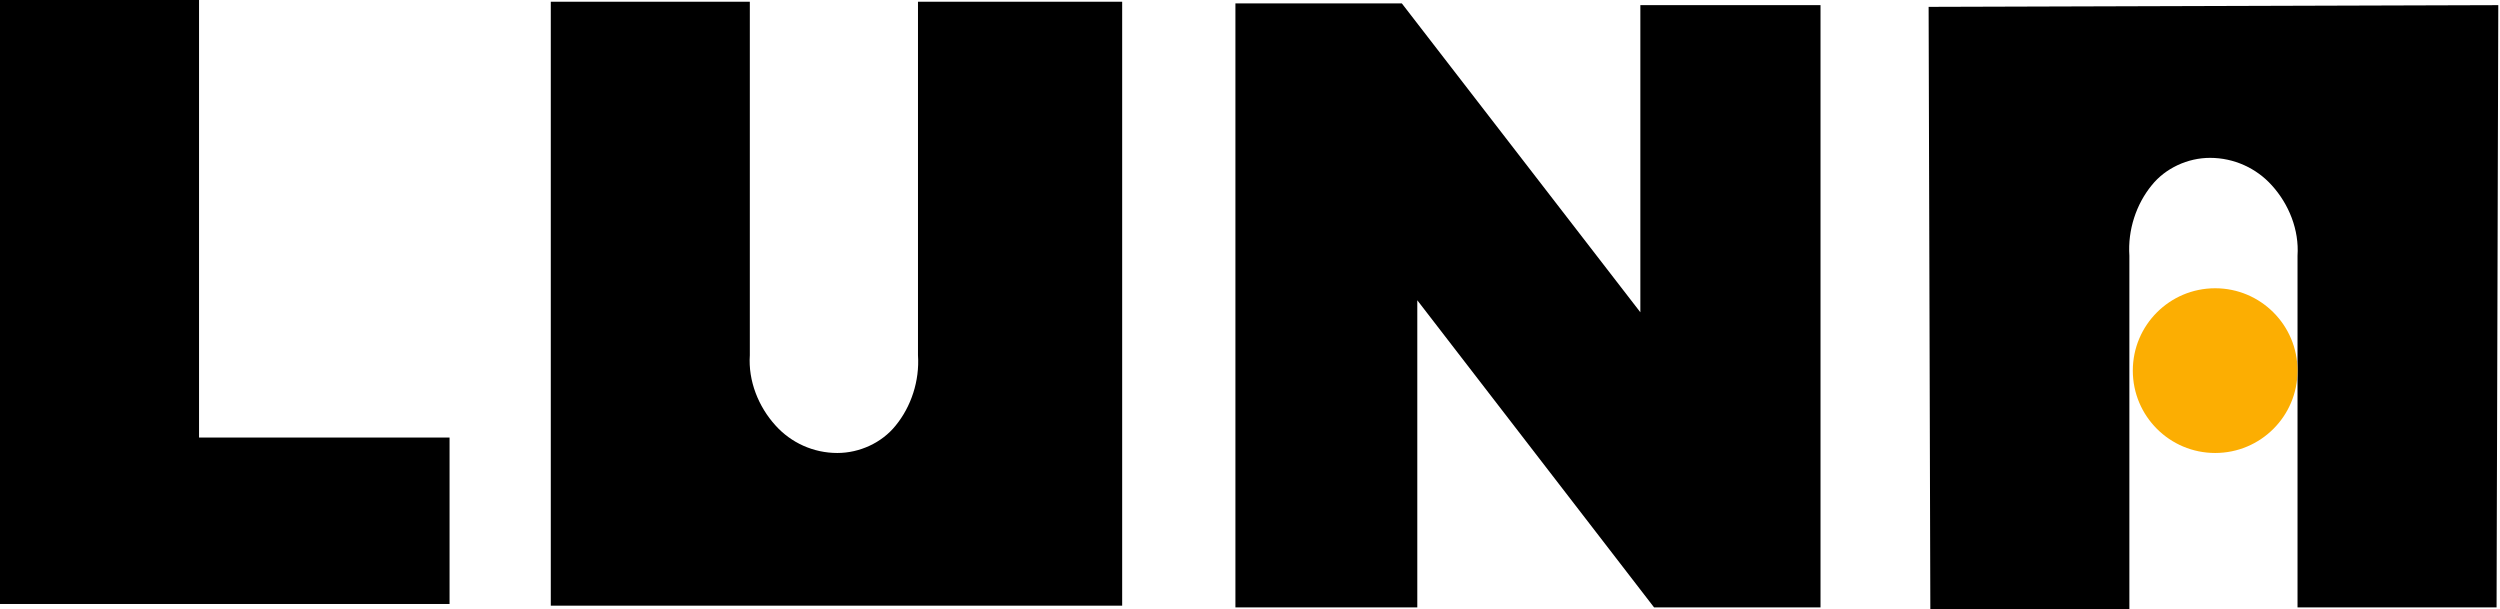
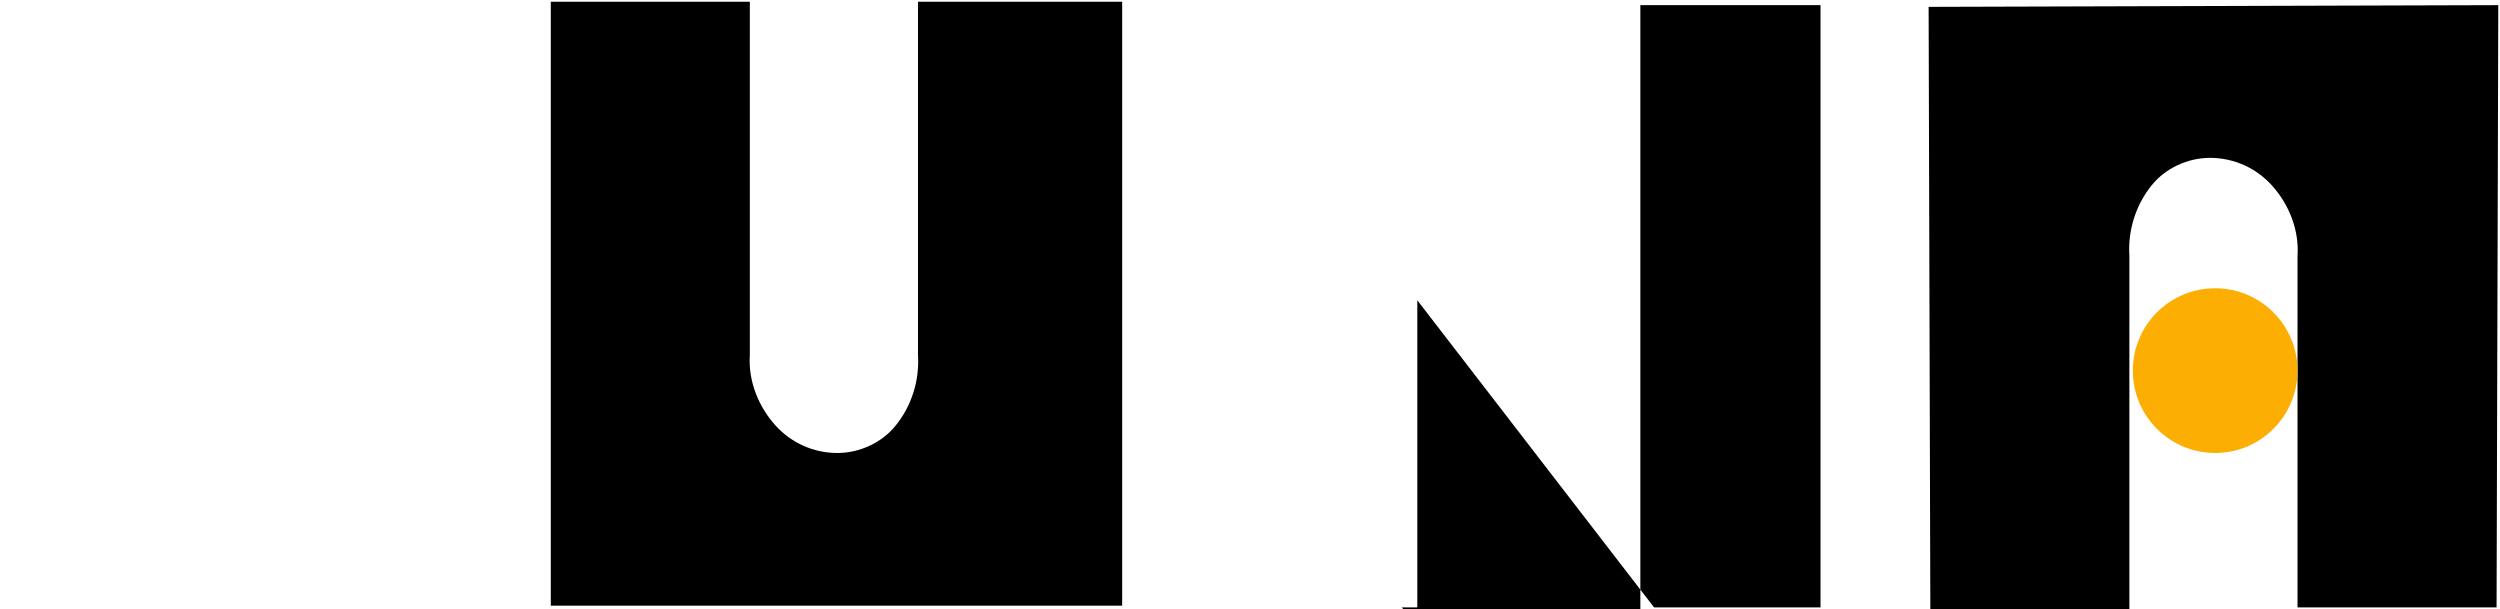
<svg xmlns="http://www.w3.org/2000/svg" version="1.1" id="Laag_1" x="0px" y="0px" viewBox="0 0 145.7 35.5" style="enable-background:new 0 0 145.7 35.5;" xml:space="preserve">
  <style type="text/css">
	.st0{fill:#FCAE02;enable-background:new    ;}
</style>
-   <path id="Path_384" d="M0,0l11.6,0l0,25.5l14.6,0l0,9.7L0,35.2L0,0z" />
-   <path id="Path_385" d="M95.6,0.3l10.5,0l0,35.1l-9.7,0L82.6,17.5l0,17.9l-10.6,0l0-35.2l9.7,0l13.9,18L95.6,0.3z" />
+   <path id="Path_385" d="M95.6,0.3l10.5,0l0,35.1l-9.7,0L82.6,17.5l0,17.9l-10.6,0l9.7,0l13.9,18L95.6,0.3z" />
  <path d="M145.6,0.3l-33.2,0.1l0.1,35.1l11.6,0l0-20.6c-0.1-1.5,0.4-3,1.3-4.1c0.8-1,2.1-1.6,3.4-1.6c1.4,0,2.7,0.6,3.6,1.6  c1,1.1,1.6,2.6,1.5,4.1l0,20.5l11.6,0L145.6,0.3z" />
  <path d="M65.4,35.3l0-35.2l-11.9,0l0,20.6c0.1,1.5-0.4,3-1.3,4.1c-0.8,1-2.1,1.6-3.4,1.6c-1.4,0-2.7-0.6-3.6-1.6  c-1-1.1-1.6-2.6-1.5-4.1l0-20.6l-11.6,0l0,20.6l0,6.3l0,8.3l10.3,0l0.4,0l11.8,0l0.5,0l0,0L65.4,35.3z" />
  <circle class="st0" cx="129.1" cy="21.6" r="4.8" />
</svg>